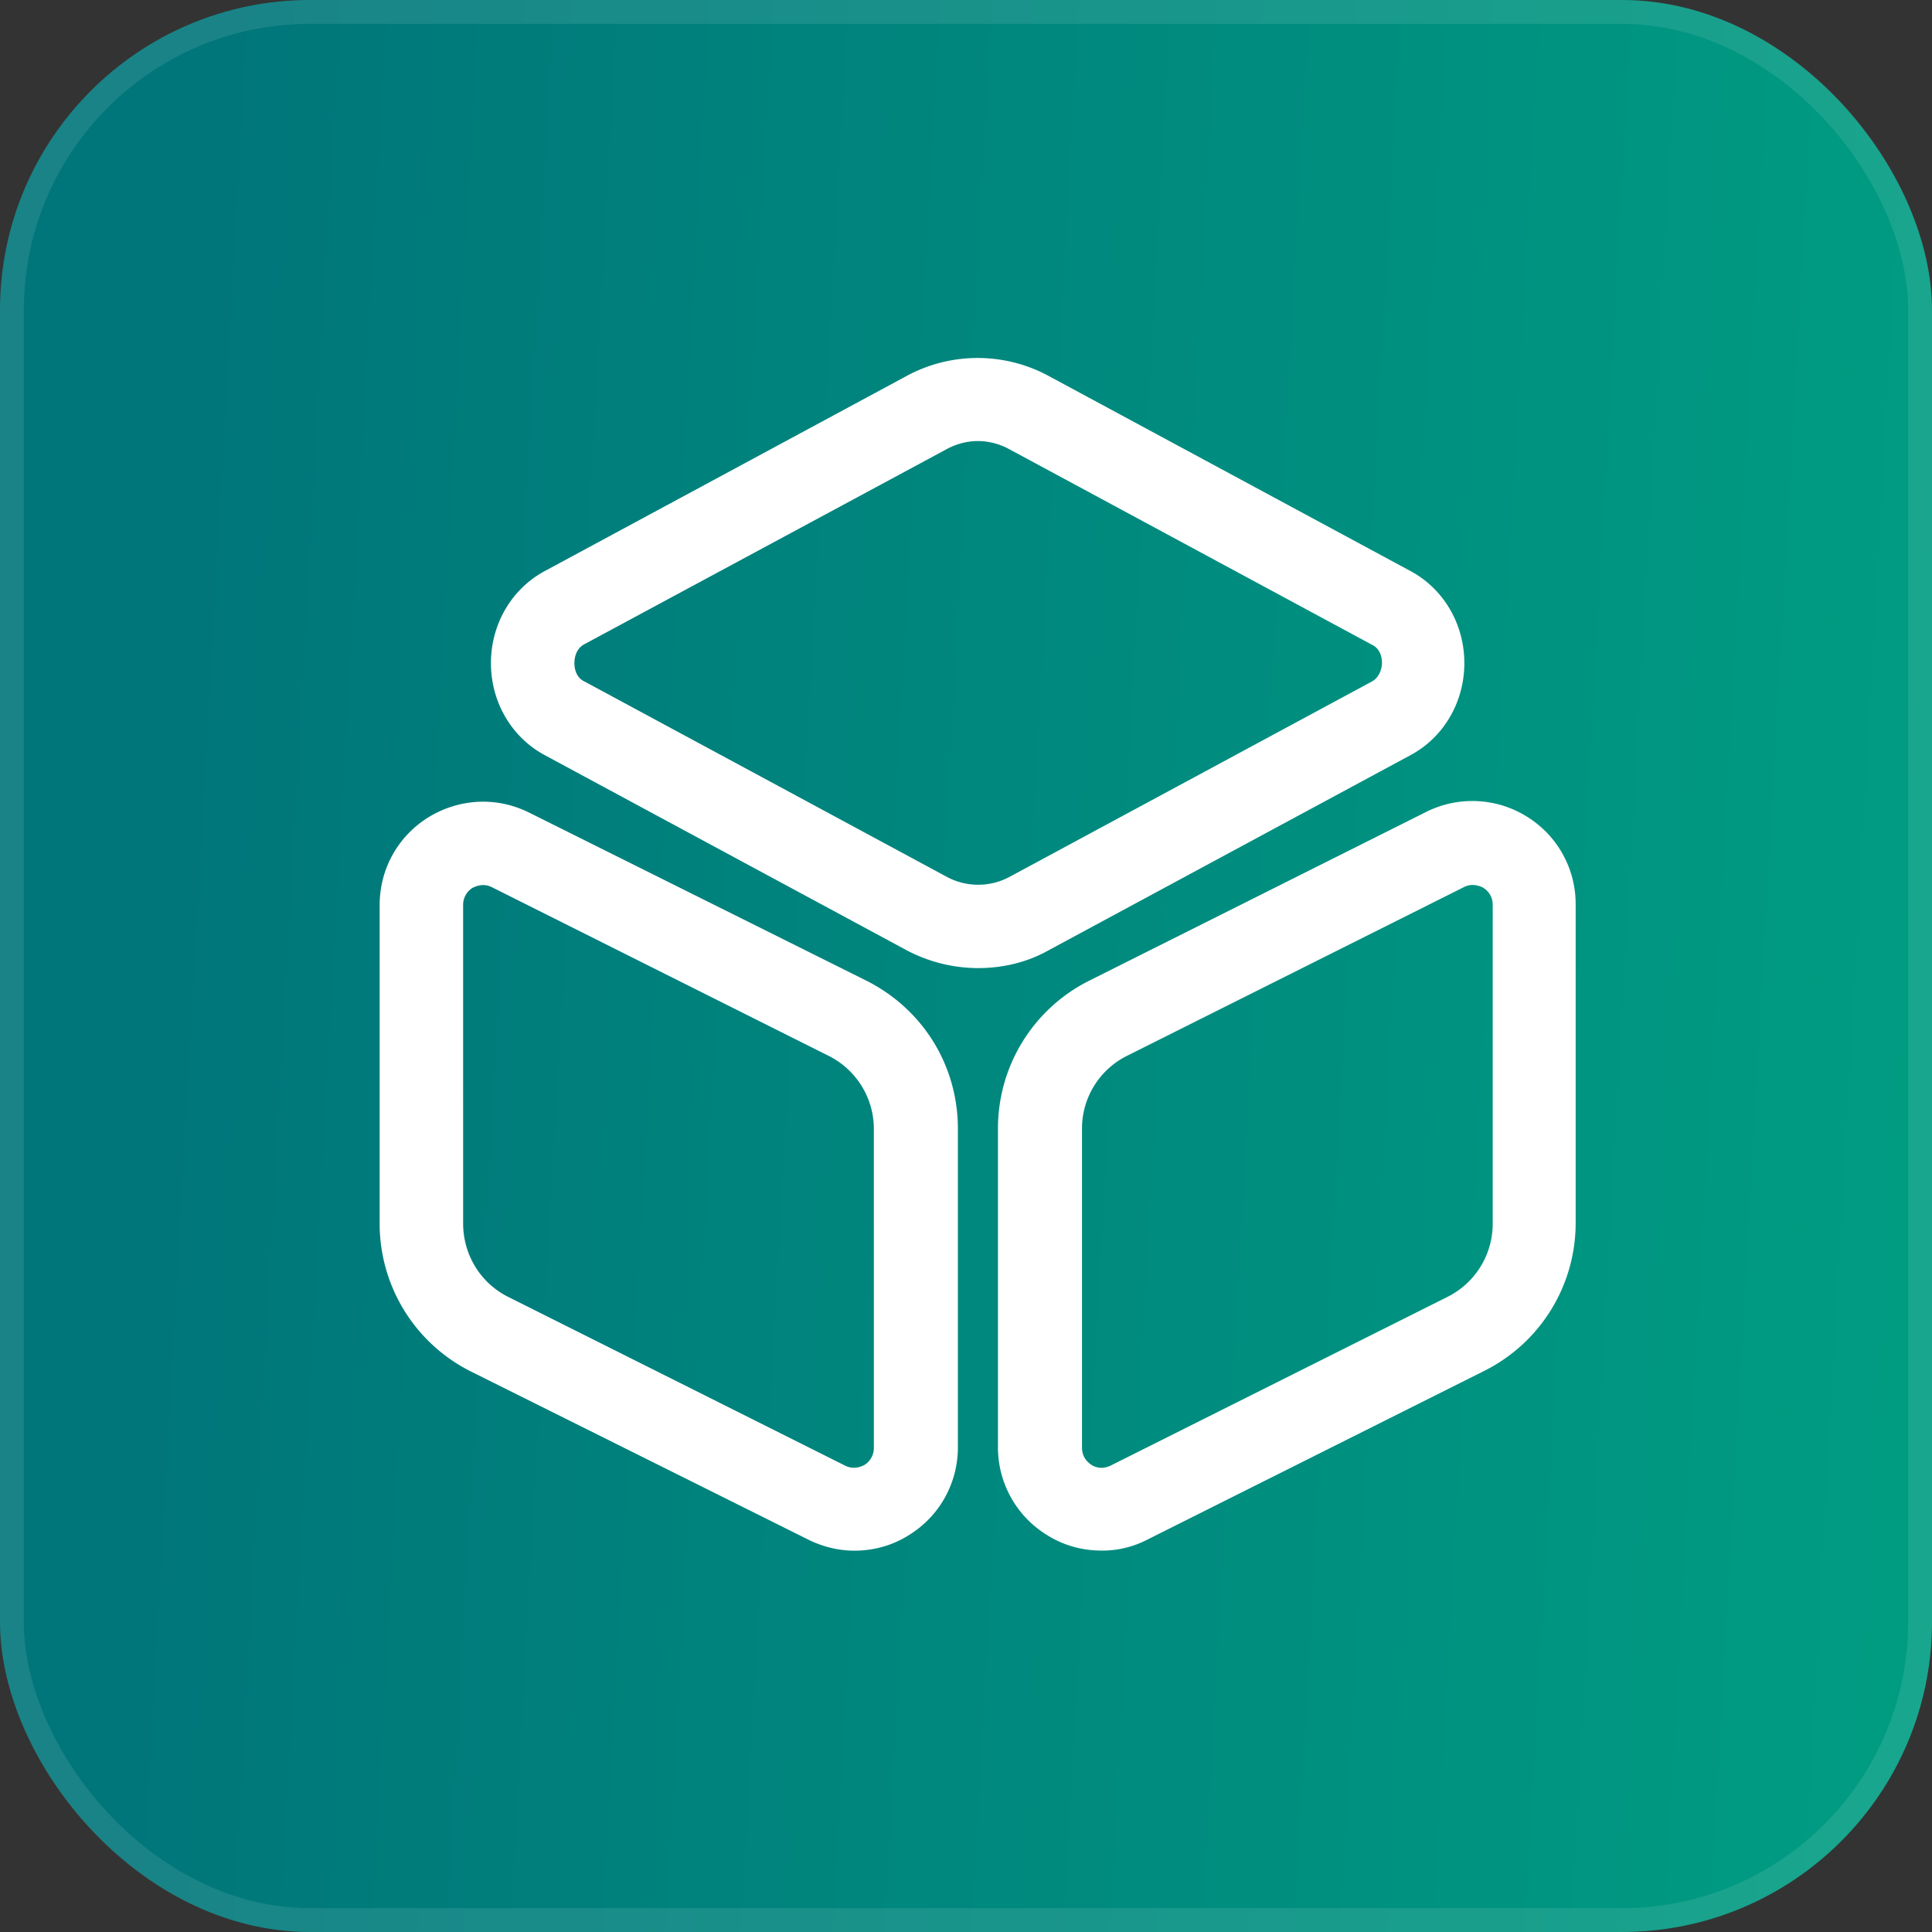
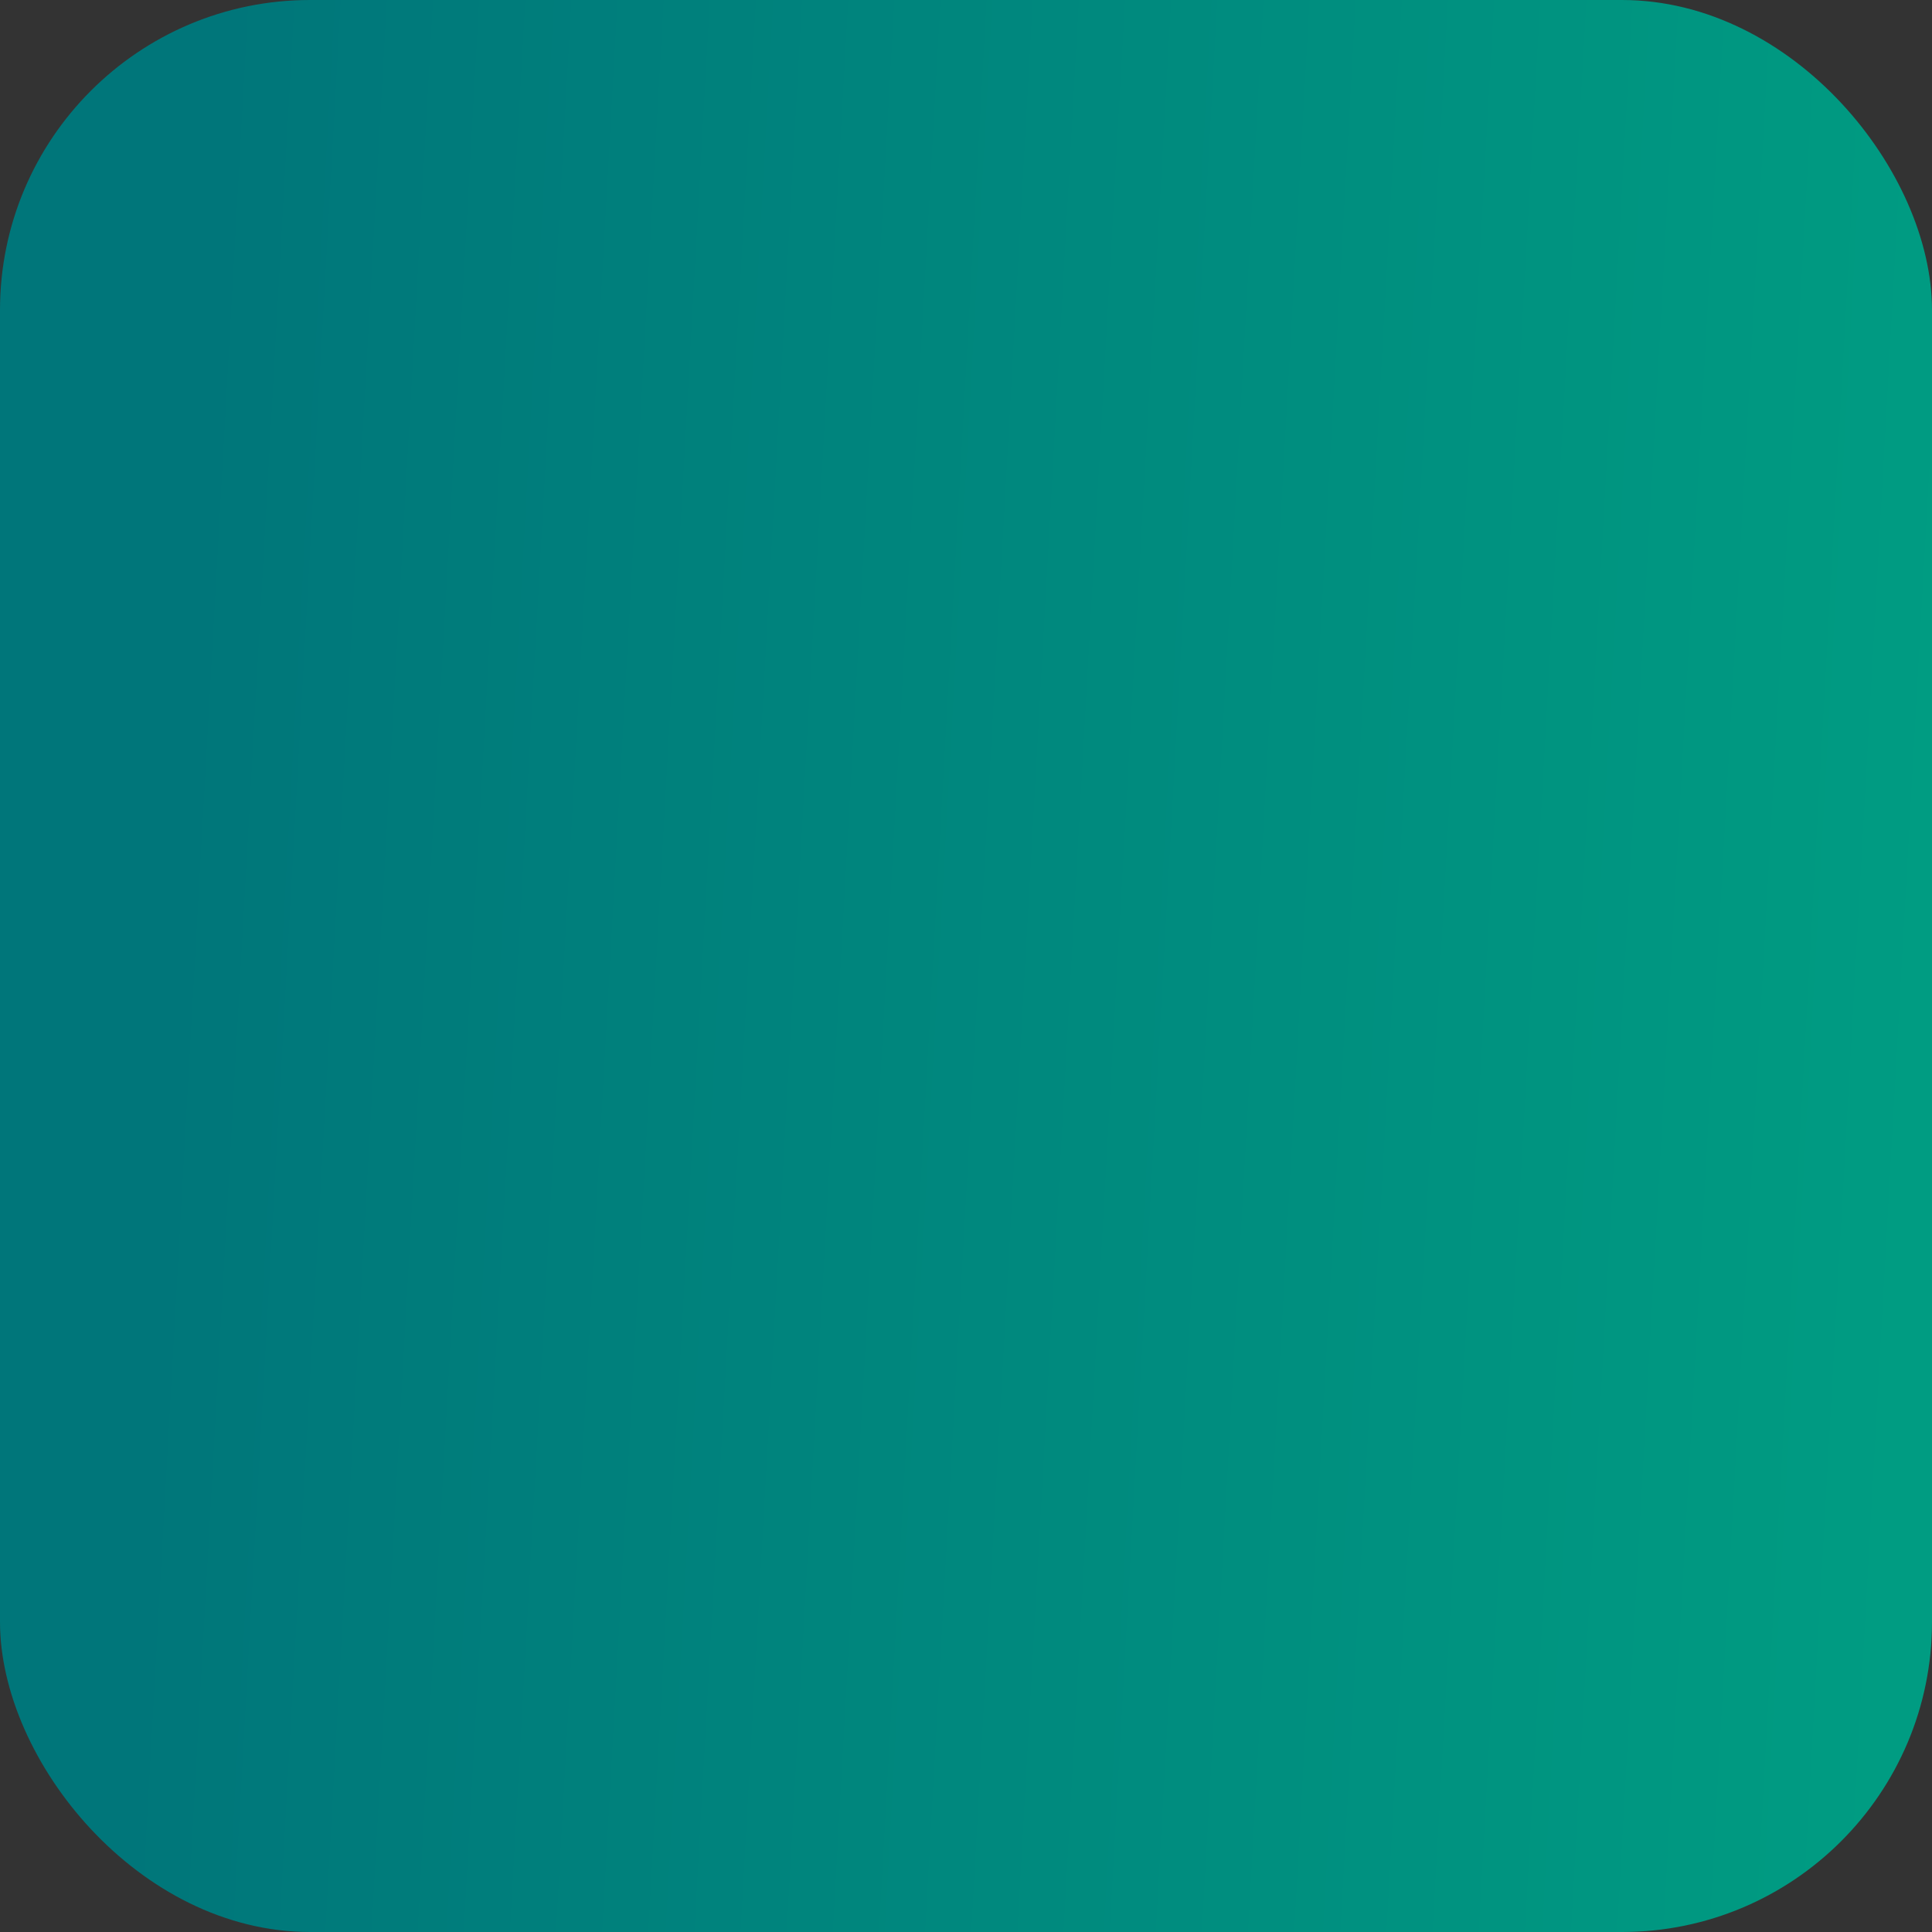
<svg xmlns="http://www.w3.org/2000/svg" width="81" height="81" fill="none">
  <rect width="100%" height="100%" fill="#333333" stroke="none" />
  <rect width="81" height="81" fill="url(#a)" rx="13" />
-   <rect width="80" height="80" x=".5" y=".5" stroke="#fff" stroke-opacity=".1" rx="12.5" />
-   <path fill="#fff" d="M41 40.588a6.437 6.437 0 0 1-2.987-.747l-15.19-8.19c-1.376-.746-2.24-2.216-2.24-3.85 0-1.633.864-3.103 2.24-3.85l15.19-8.19a6.257 6.257 0 0 1 5.95 0l15.19 8.19c1.377.747 2.24 2.217 2.24 3.85 0 1.634-.863 3.104-2.24 3.85l-15.19 8.19c-.91.514-1.936.747-2.963.747Zm0-22.097c-.443 0-.91.117-1.33.35l-15.167 8.167c-.396.21-.42.653-.42.793s.024.584.42.77l15.19 8.19a2.78 2.78 0 0 0 2.637 0l15.19-8.19c.373-.21.42-.653.42-.77 0-.14-.023-.583-.42-.77l-15.19-8.19a2.765 2.765 0 0 0-1.33-.35Zm-5.18 46.522c-.653 0-1.33-.163-1.937-.466L19.743 57.5a6.928 6.928 0 0 1-3.826-6.207V37.947c0-1.517.77-2.894 2.053-3.687 1.307-.793 2.87-.863 4.223-.187l14.14 7.047c2.357 1.19 3.827 3.547 3.827 6.207v13.346c0 1.517-.77 2.894-2.053 3.687-.7.443-1.494.653-2.287.653ZM20.257 37.107c-.187 0-.35.07-.444.116a.835.835 0 0 0-.396.724v13.346c0 1.307.723 2.497 1.89 3.08l14.116 7.07c.374.187.677.047.817-.023a.835.835 0 0 0 .397-.723V47.35a3.428 3.428 0 0 0-1.89-3.08L20.63 37.2a.8.8 0 0 0-.373-.093ZM46.18 65.009c-.793 0-1.587-.21-2.287-.654a4.306 4.306 0 0 1-2.053-3.686V47.322a6.927 6.927 0 0 1 3.827-6.207l14.116-7.07a4.324 4.324 0 0 1 4.224.187 4.306 4.306 0 0 1 2.053 3.687v13.346a6.927 6.927 0 0 1-3.827 6.207l-14.116 7.07a4.089 4.089 0 0 1-1.937.467Zm15.563-27.907a.8.8 0 0 0-.373.093l-14.117 7.07a3.403 3.403 0 0 0-1.89 3.08v13.347c0 .42.257.63.397.723.14.094.443.21.817.024l14.116-7.07a3.428 3.428 0 0 0 1.89-3.08V37.942c0-.42-.256-.63-.396-.723a1.013 1.013 0 0 0-.444-.117Z" />
  <defs>
    <linearGradient id="a" x1="79.496" x2="6.235" y1="61.864" y2="57.781" gradientUnits="userSpaceOnUse">
      <stop stop-color="#009C82" />
      <stop offset="1" stop-color="#00767A" />
    </linearGradient>
  </defs>
</svg>